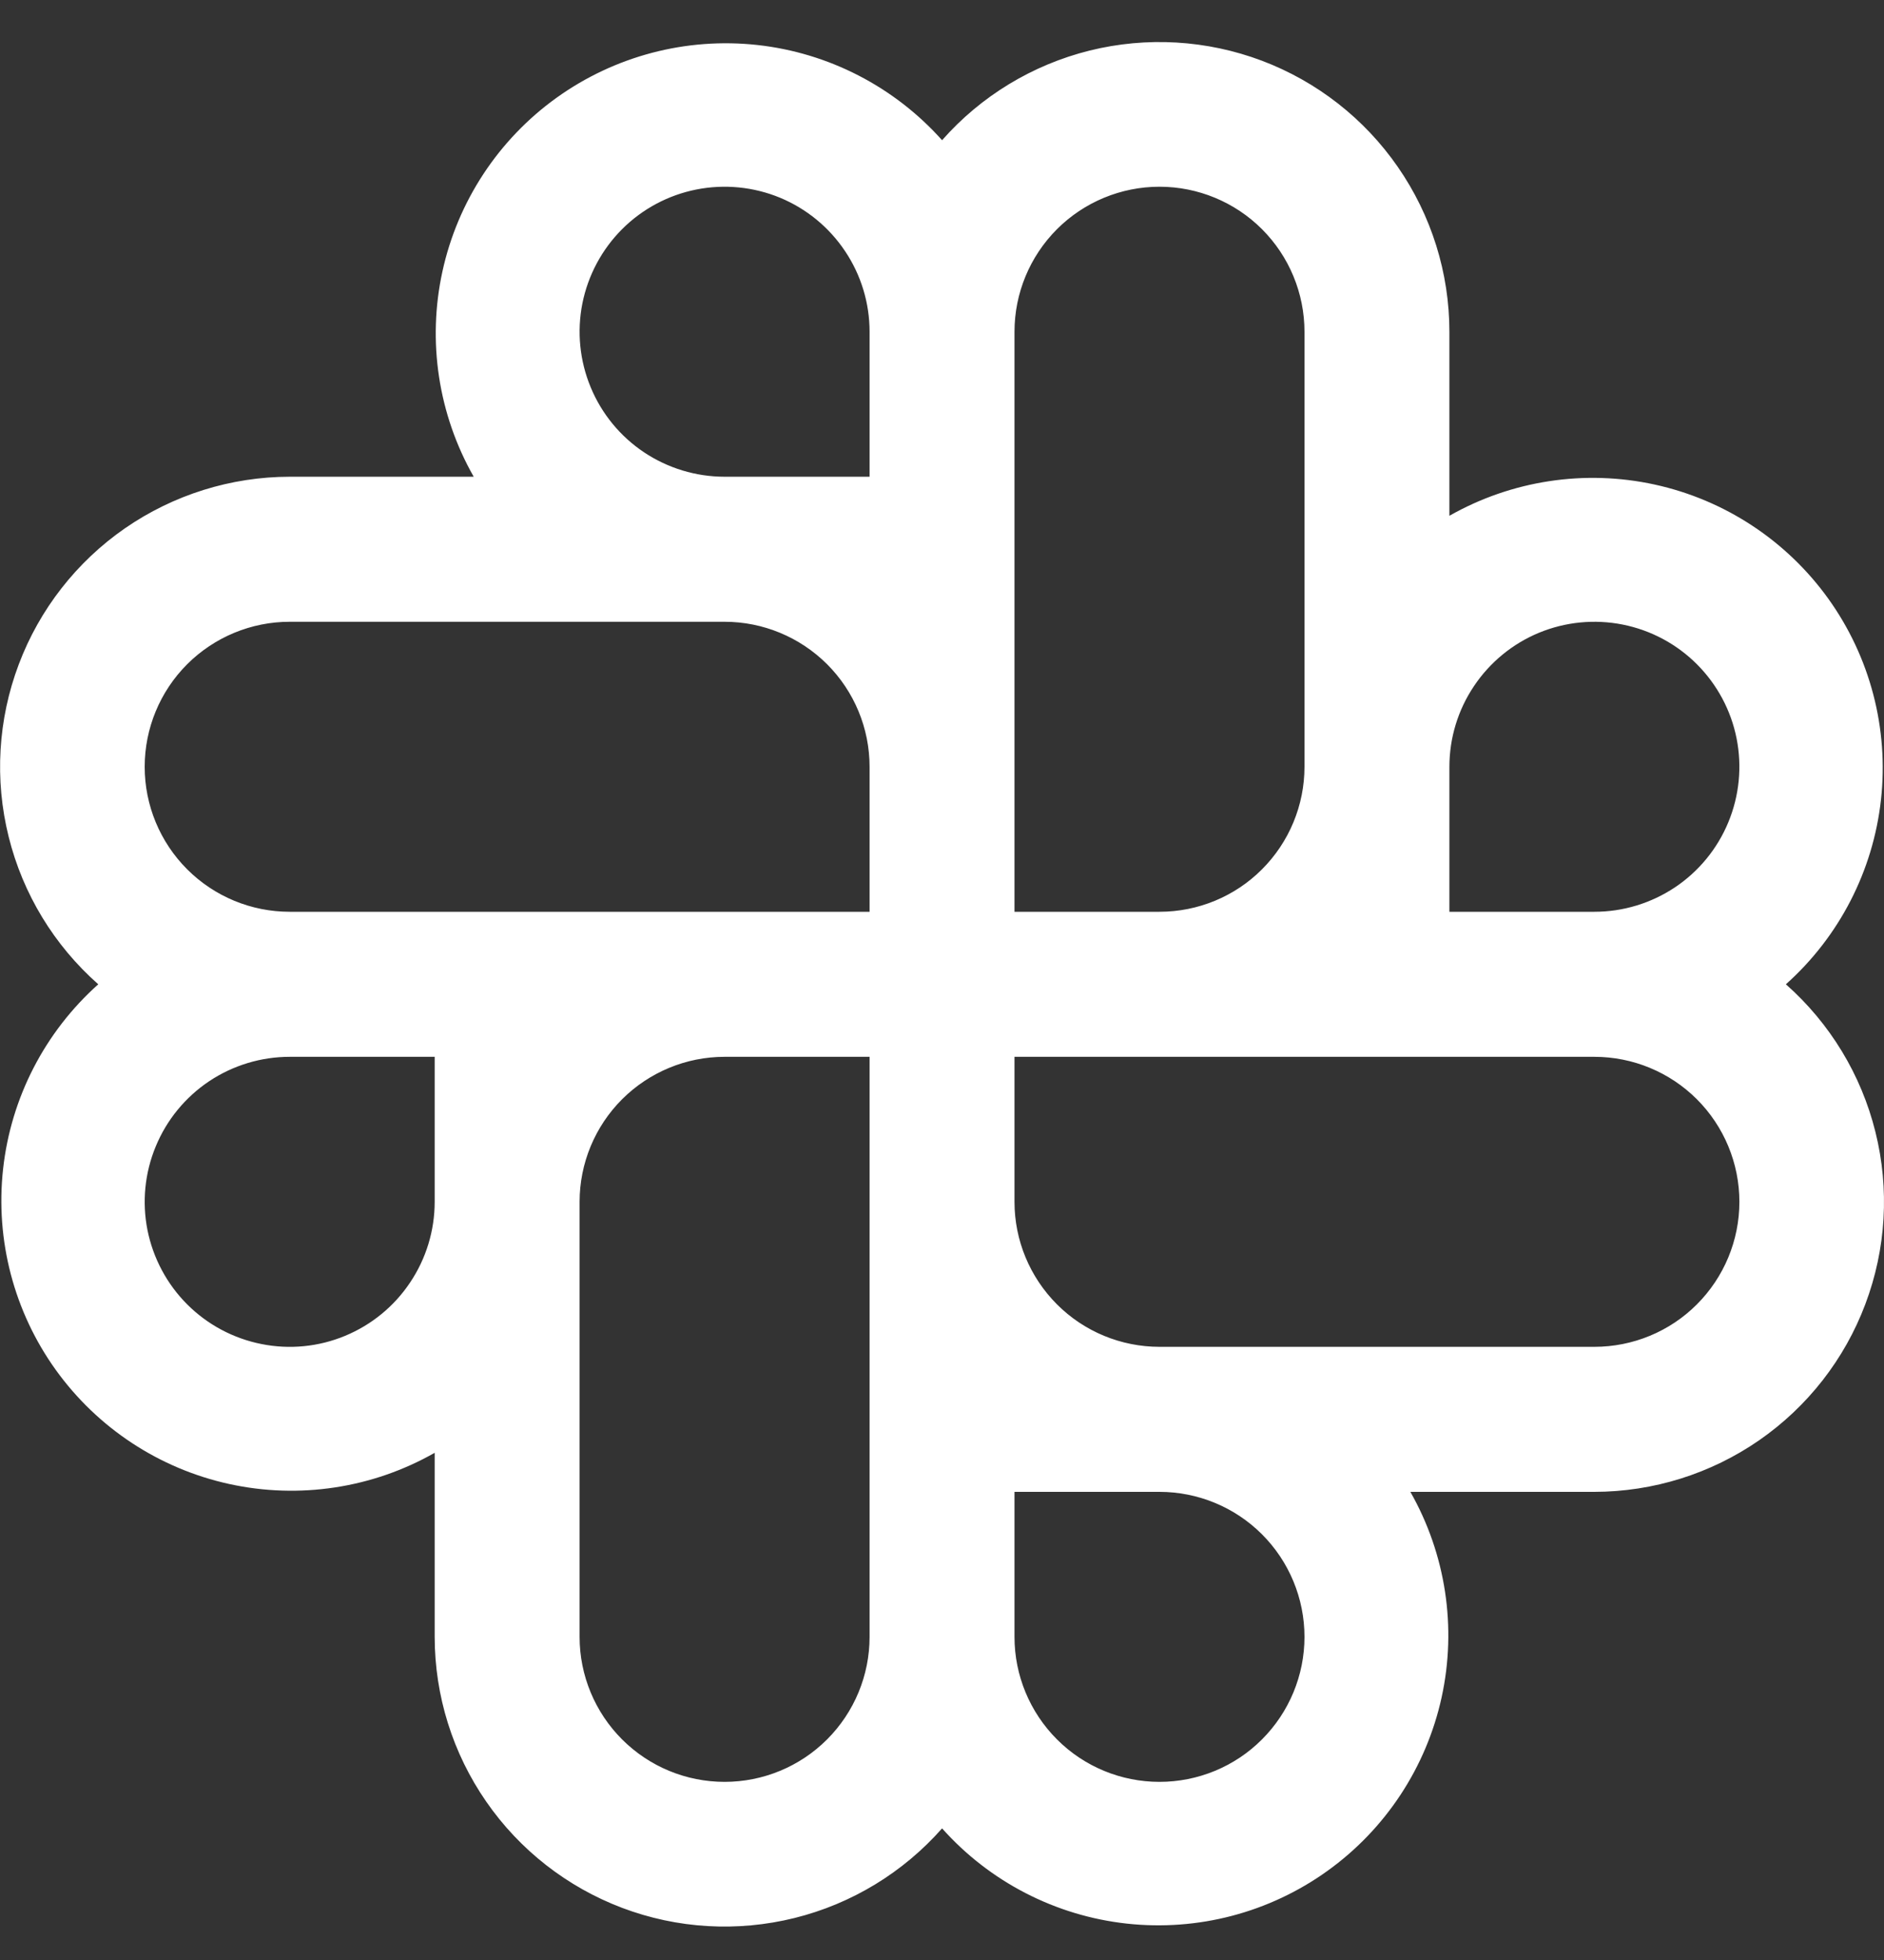
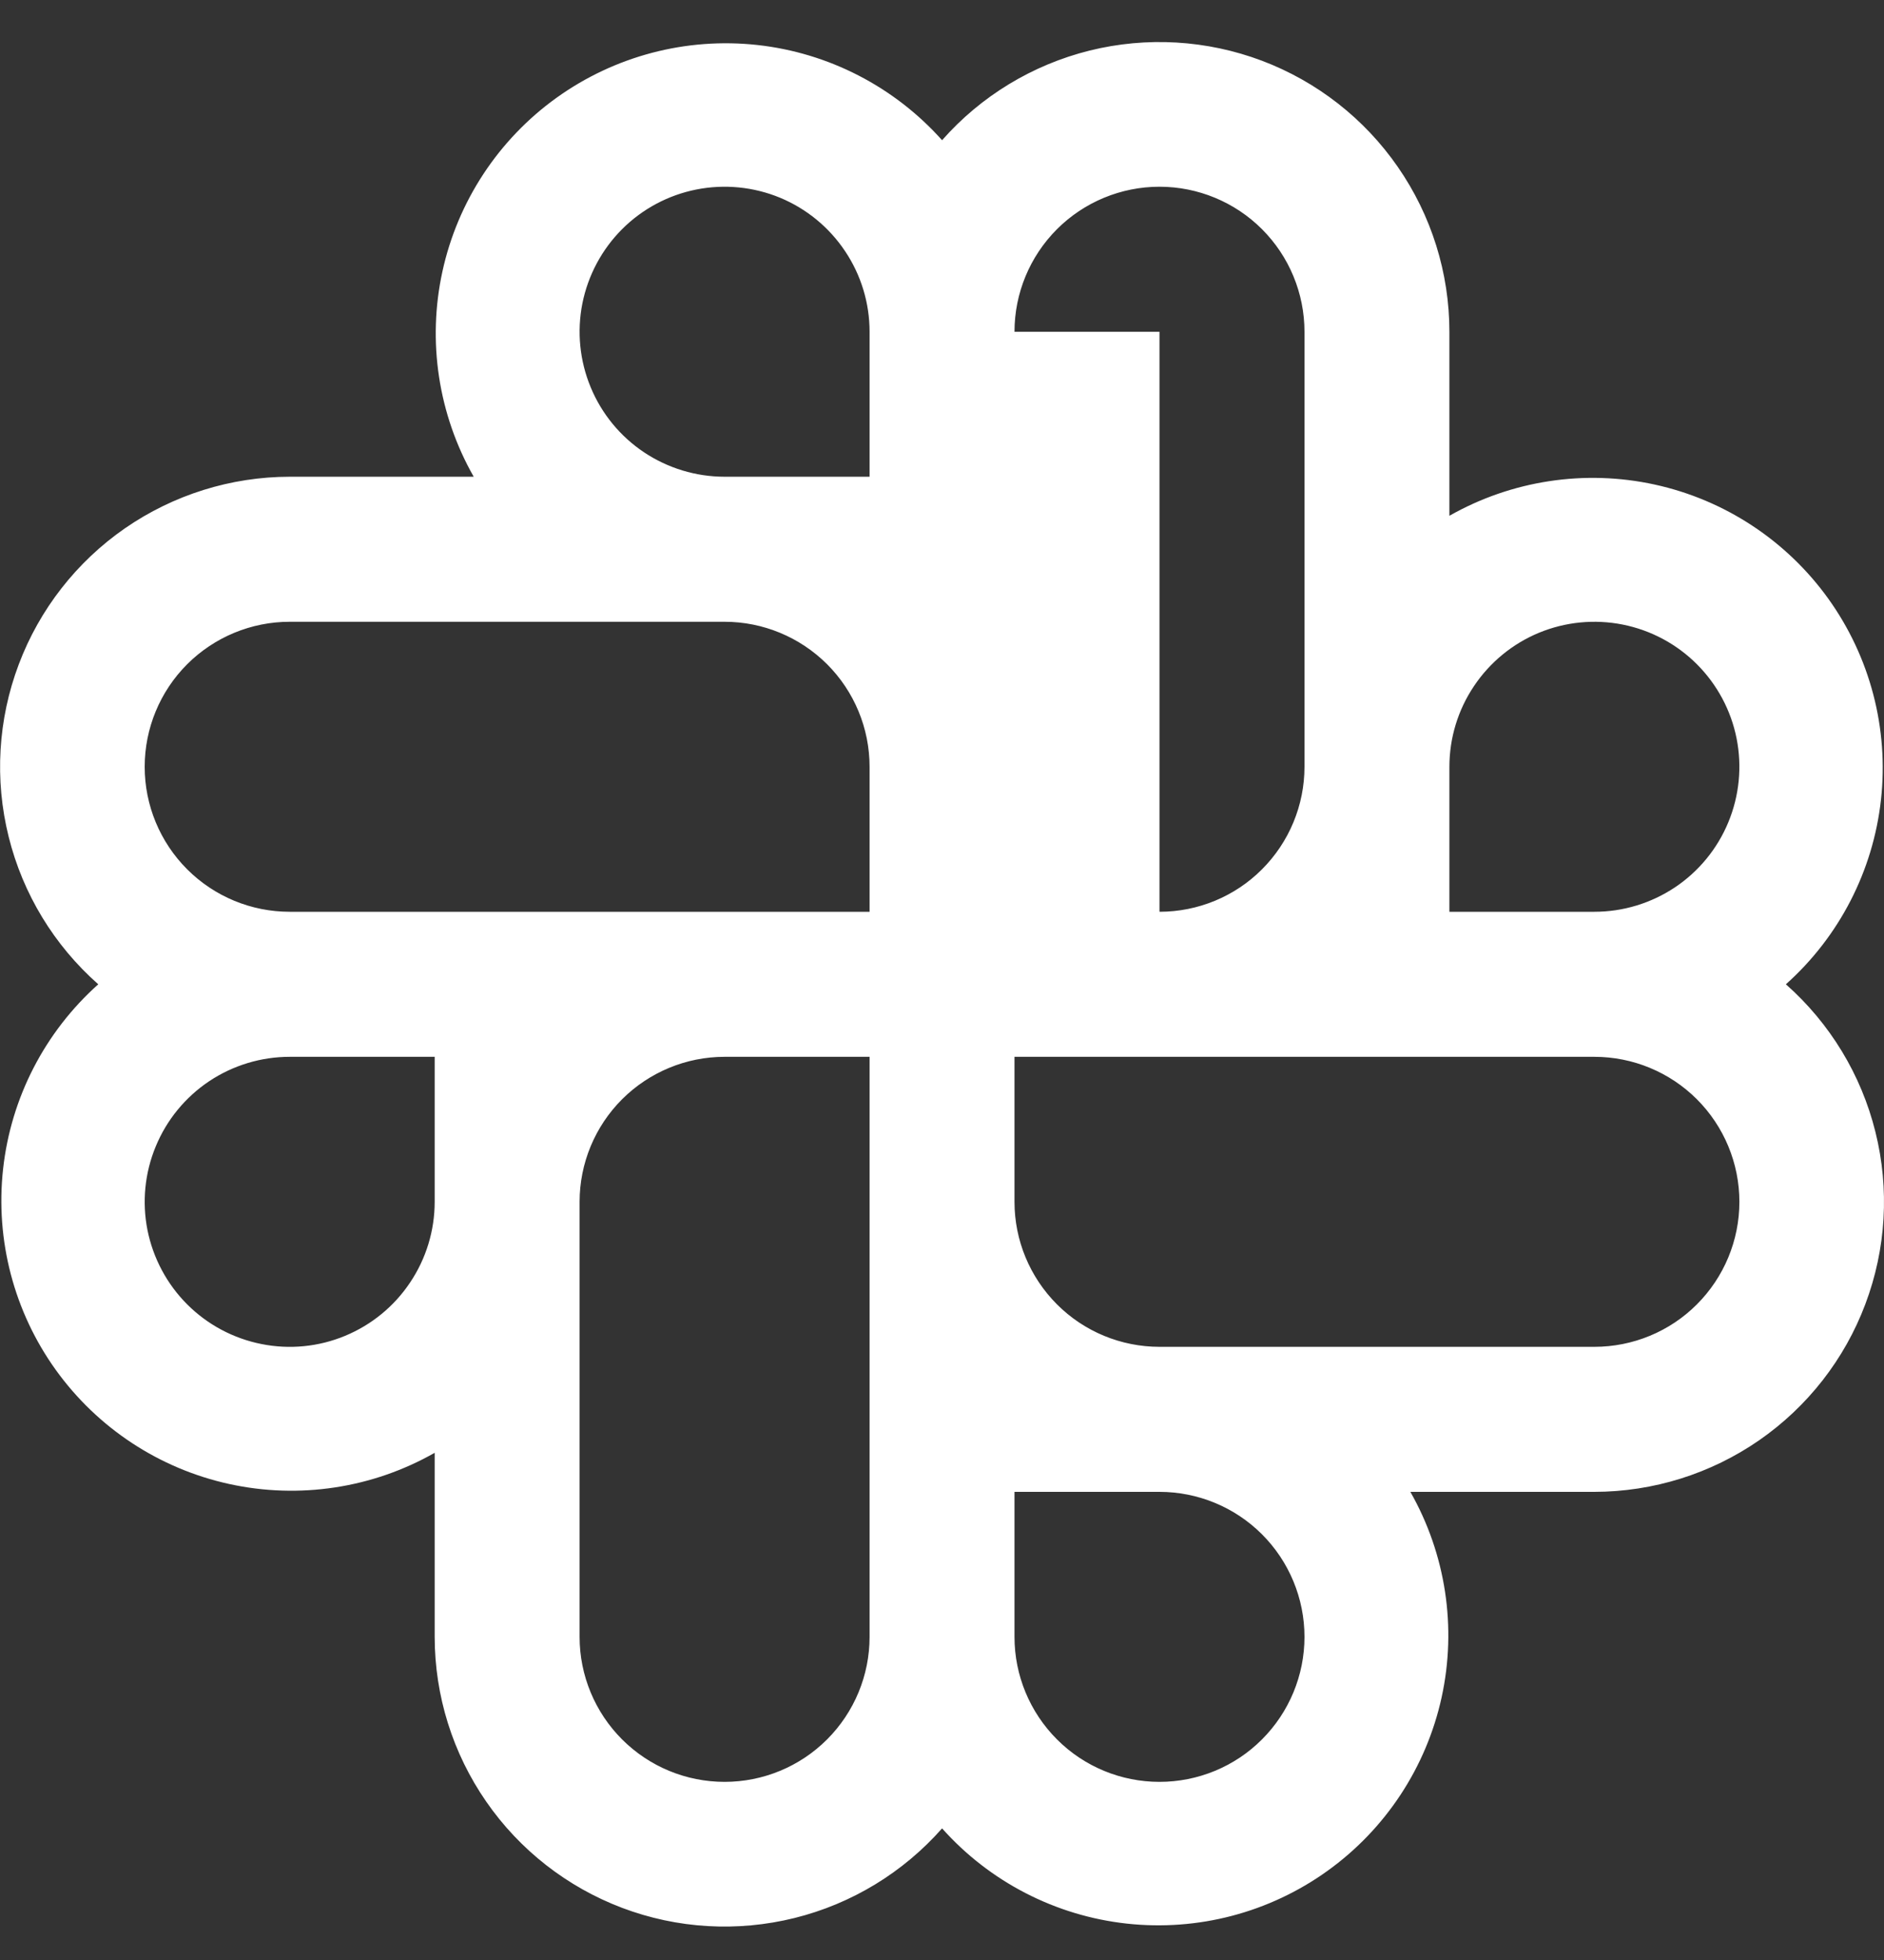
<svg xmlns="http://www.w3.org/2000/svg" width="25" height="26" viewBox="0 0 25 26" fill="none">
  <rect x="0" y="0" width="25" height="26" fill="#333333" stroke="none" />
-   <path d="M23.698 13.057C24.406 12.425 24.856 11.552 24.96 10.607C25.064 9.663 24.815 8.714 24.261 7.942C23.706 7.17 22.886 6.631 21.958 6.428C21.03 6.225 20.059 6.373 19.233 6.842V4.401C19.233 3.62 18.994 2.857 18.549 2.215C18.105 1.573 17.475 1.081 16.744 0.805C16.013 0.53 15.216 0.483 14.458 0.671C13.7 0.86 13.017 1.274 12.501 1.86C11.868 1.151 10.995 0.701 10.051 0.597C9.106 0.493 8.157 0.743 7.385 1.297C6.614 1.851 6.074 2.671 5.871 3.6C5.668 4.528 5.816 5.498 6.286 6.324H3.844C3.063 6.325 2.301 6.564 1.658 7.008C1.016 7.453 0.524 8.083 0.249 8.813C-0.027 9.544 -0.074 10.342 0.115 11.1C0.303 11.858 0.718 12.54 1.304 13.057C0.595 13.69 0.145 14.562 0.041 15.507C-0.063 16.451 0.186 17.401 0.74 18.172C1.295 18.944 2.115 19.483 3.043 19.686C3.971 19.889 4.942 19.742 5.768 19.272V21.714C5.769 22.495 6.007 23.257 6.452 23.899C6.896 24.541 7.526 25.033 8.257 25.309C8.988 25.585 9.785 25.631 10.543 25.443C11.301 25.255 11.984 24.84 12.501 24.254C13.133 24.963 14.006 25.413 14.95 25.517C15.895 25.621 16.844 25.372 17.616 24.817C18.387 24.263 18.927 23.443 19.13 22.515C19.333 21.586 19.185 20.616 18.715 19.79H21.157C21.938 19.789 22.701 19.55 23.343 19.106C23.985 18.661 24.477 18.032 24.752 17.301C25.028 16.57 25.075 15.773 24.886 15.015C24.698 14.257 24.283 13.574 23.698 13.057ZM5.768 15.943C5.768 16.323 5.655 16.695 5.443 17.011C5.232 17.328 4.932 17.574 4.58 17.72C4.229 17.866 3.842 17.904 3.469 17.829C3.096 17.755 2.753 17.572 2.484 17.303C2.215 17.034 2.032 16.691 1.957 16.318C1.883 15.945 1.921 15.558 2.067 15.207C2.212 14.855 2.459 14.555 2.775 14.343C3.092 14.132 3.464 14.019 3.844 14.019H5.768V15.943ZM11.539 21.714C11.539 22.224 11.336 22.713 10.975 23.074C10.614 23.435 10.125 23.637 9.615 23.637C9.105 23.637 8.616 23.435 8.255 23.074C7.894 22.713 7.691 22.224 7.691 21.714V15.943C7.691 15.432 7.894 14.943 8.255 14.582C8.616 14.222 9.105 14.019 9.615 14.019H11.539V21.714ZM11.539 12.095H3.844C3.334 12.095 2.845 11.893 2.484 11.532C2.123 11.171 1.92 10.682 1.92 10.172C1.92 9.661 2.123 9.172 2.484 8.811C2.845 8.451 3.334 8.248 3.844 8.248H9.615C10.125 8.248 10.614 8.451 10.975 8.811C11.336 9.172 11.539 9.661 11.539 10.172V12.095ZM11.539 6.324H9.615C9.235 6.324 8.863 6.211 8.546 6C8.23 5.789 7.983 5.488 7.838 5.137C7.692 4.785 7.654 4.399 7.728 4.025C7.803 3.652 7.986 3.309 8.255 3.04C8.524 2.771 8.867 2.588 9.24 2.514C9.613 2.44 10 2.478 10.351 2.623C10.703 2.769 11.003 3.016 11.214 3.332C11.426 3.648 11.539 4.02 11.539 4.401V6.324ZM13.462 4.401C13.462 3.89 13.665 3.401 14.026 3.04C14.386 2.68 14.876 2.477 15.386 2.477C15.896 2.477 16.386 2.68 16.746 3.04C17.107 3.401 17.31 3.89 17.31 4.401V10.172C17.31 10.682 17.107 11.171 16.746 11.532C16.386 11.893 15.896 12.095 15.386 12.095H13.462V4.401ZM15.386 23.637C14.876 23.637 14.386 23.435 14.026 23.074C13.665 22.713 13.462 22.224 13.462 21.714V19.79H15.386C15.896 19.79 16.386 19.993 16.746 20.353C17.107 20.714 17.31 21.203 17.31 21.714C17.31 22.224 17.107 22.713 16.746 23.074C16.386 23.435 15.896 23.637 15.386 23.637ZM21.157 17.866H15.386C14.876 17.866 14.386 17.664 14.026 17.303C13.665 16.942 13.462 16.453 13.462 15.943V14.019H21.157C21.667 14.019 22.157 14.222 22.517 14.582C22.878 14.943 23.081 15.432 23.081 15.943C23.081 16.453 22.878 16.942 22.517 17.303C22.157 17.664 21.667 17.866 21.157 17.866ZM21.157 12.095H19.233V10.172C19.233 9.791 19.346 9.419 19.558 9.103C19.769 8.787 20.069 8.54 20.421 8.394C20.772 8.249 21.159 8.211 21.532 8.285C21.905 8.359 22.248 8.542 22.517 8.811C22.786 9.08 22.97 9.423 23.044 9.796C23.118 10.169 23.08 10.556 22.934 10.908C22.789 11.259 22.542 11.56 22.226 11.771C21.909 11.982 21.538 12.095 21.157 12.095Z" fill="white" />
+   <path d="M23.698 13.057C24.406 12.425 24.856 11.552 24.96 10.607C25.064 9.663 24.815 8.714 24.261 7.942C23.706 7.17 22.886 6.631 21.958 6.428C21.03 6.225 20.059 6.373 19.233 6.842V4.401C19.233 3.62 18.994 2.857 18.549 2.215C18.105 1.573 17.475 1.081 16.744 0.805C16.013 0.53 15.216 0.483 14.458 0.671C13.7 0.86 13.017 1.274 12.501 1.86C11.868 1.151 10.995 0.701 10.051 0.597C9.106 0.493 8.157 0.743 7.385 1.297C6.614 1.851 6.074 2.671 5.871 3.6C5.668 4.528 5.816 5.498 6.286 6.324H3.844C3.063 6.325 2.301 6.564 1.658 7.008C1.016 7.453 0.524 8.083 0.249 8.813C-0.027 9.544 -0.074 10.342 0.115 11.1C0.303 11.858 0.718 12.54 1.304 13.057C0.595 13.69 0.145 14.562 0.041 15.507C-0.063 16.451 0.186 17.401 0.74 18.172C1.295 18.944 2.115 19.483 3.043 19.686C3.971 19.889 4.942 19.742 5.768 19.272V21.714C5.769 22.495 6.007 23.257 6.452 23.899C6.896 24.541 7.526 25.033 8.257 25.309C8.988 25.585 9.785 25.631 10.543 25.443C11.301 25.255 11.984 24.84 12.501 24.254C13.133 24.963 14.006 25.413 14.95 25.517C15.895 25.621 16.844 25.372 17.616 24.817C18.387 24.263 18.927 23.443 19.13 22.515C19.333 21.586 19.185 20.616 18.715 19.79H21.157C21.938 19.789 22.701 19.55 23.343 19.106C23.985 18.661 24.477 18.032 24.752 17.301C25.028 16.57 25.075 15.773 24.886 15.015C24.698 14.257 24.283 13.574 23.698 13.057ZM5.768 15.943C5.768 16.323 5.655 16.695 5.443 17.011C5.232 17.328 4.932 17.574 4.58 17.72C4.229 17.866 3.842 17.904 3.469 17.829C3.096 17.755 2.753 17.572 2.484 17.303C2.215 17.034 2.032 16.691 1.957 16.318C1.883 15.945 1.921 15.558 2.067 15.207C2.212 14.855 2.459 14.555 2.775 14.343C3.092 14.132 3.464 14.019 3.844 14.019H5.768V15.943ZM11.539 21.714C11.539 22.224 11.336 22.713 10.975 23.074C10.614 23.435 10.125 23.637 9.615 23.637C9.105 23.637 8.616 23.435 8.255 23.074C7.894 22.713 7.691 22.224 7.691 21.714V15.943C7.691 15.432 7.894 14.943 8.255 14.582C8.616 14.222 9.105 14.019 9.615 14.019H11.539V21.714ZM11.539 12.095H3.844C3.334 12.095 2.845 11.893 2.484 11.532C2.123 11.171 1.92 10.682 1.92 10.172C1.92 9.661 2.123 9.172 2.484 8.811C2.845 8.451 3.334 8.248 3.844 8.248H9.615C10.125 8.248 10.614 8.451 10.975 8.811C11.336 9.172 11.539 9.661 11.539 10.172V12.095ZM11.539 6.324H9.615C9.235 6.324 8.863 6.211 8.546 6C8.23 5.789 7.983 5.488 7.838 5.137C7.692 4.785 7.654 4.399 7.728 4.025C7.803 3.652 7.986 3.309 8.255 3.04C8.524 2.771 8.867 2.588 9.24 2.514C9.613 2.44 10 2.478 10.351 2.623C10.703 2.769 11.003 3.016 11.214 3.332C11.426 3.648 11.539 4.02 11.539 4.401V6.324ZM13.462 4.401C13.462 3.89 13.665 3.401 14.026 3.04C14.386 2.68 14.876 2.477 15.386 2.477C15.896 2.477 16.386 2.68 16.746 3.04C17.107 3.401 17.31 3.89 17.31 4.401V10.172C17.31 10.682 17.107 11.171 16.746 11.532C16.386 11.893 15.896 12.095 15.386 12.095V4.401ZM15.386 23.637C14.876 23.637 14.386 23.435 14.026 23.074C13.665 22.713 13.462 22.224 13.462 21.714V19.79H15.386C15.896 19.79 16.386 19.993 16.746 20.353C17.107 20.714 17.31 21.203 17.31 21.714C17.31 22.224 17.107 22.713 16.746 23.074C16.386 23.435 15.896 23.637 15.386 23.637ZM21.157 17.866H15.386C14.876 17.866 14.386 17.664 14.026 17.303C13.665 16.942 13.462 16.453 13.462 15.943V14.019H21.157C21.667 14.019 22.157 14.222 22.517 14.582C22.878 14.943 23.081 15.432 23.081 15.943C23.081 16.453 22.878 16.942 22.517 17.303C22.157 17.664 21.667 17.866 21.157 17.866ZM21.157 12.095H19.233V10.172C19.233 9.791 19.346 9.419 19.558 9.103C19.769 8.787 20.069 8.54 20.421 8.394C20.772 8.249 21.159 8.211 21.532 8.285C21.905 8.359 22.248 8.542 22.517 8.811C22.786 9.08 22.97 9.423 23.044 9.796C23.118 10.169 23.08 10.556 22.934 10.908C22.789 11.259 22.542 11.56 22.226 11.771C21.909 11.982 21.538 12.095 21.157 12.095Z" fill="white" />
</svg>